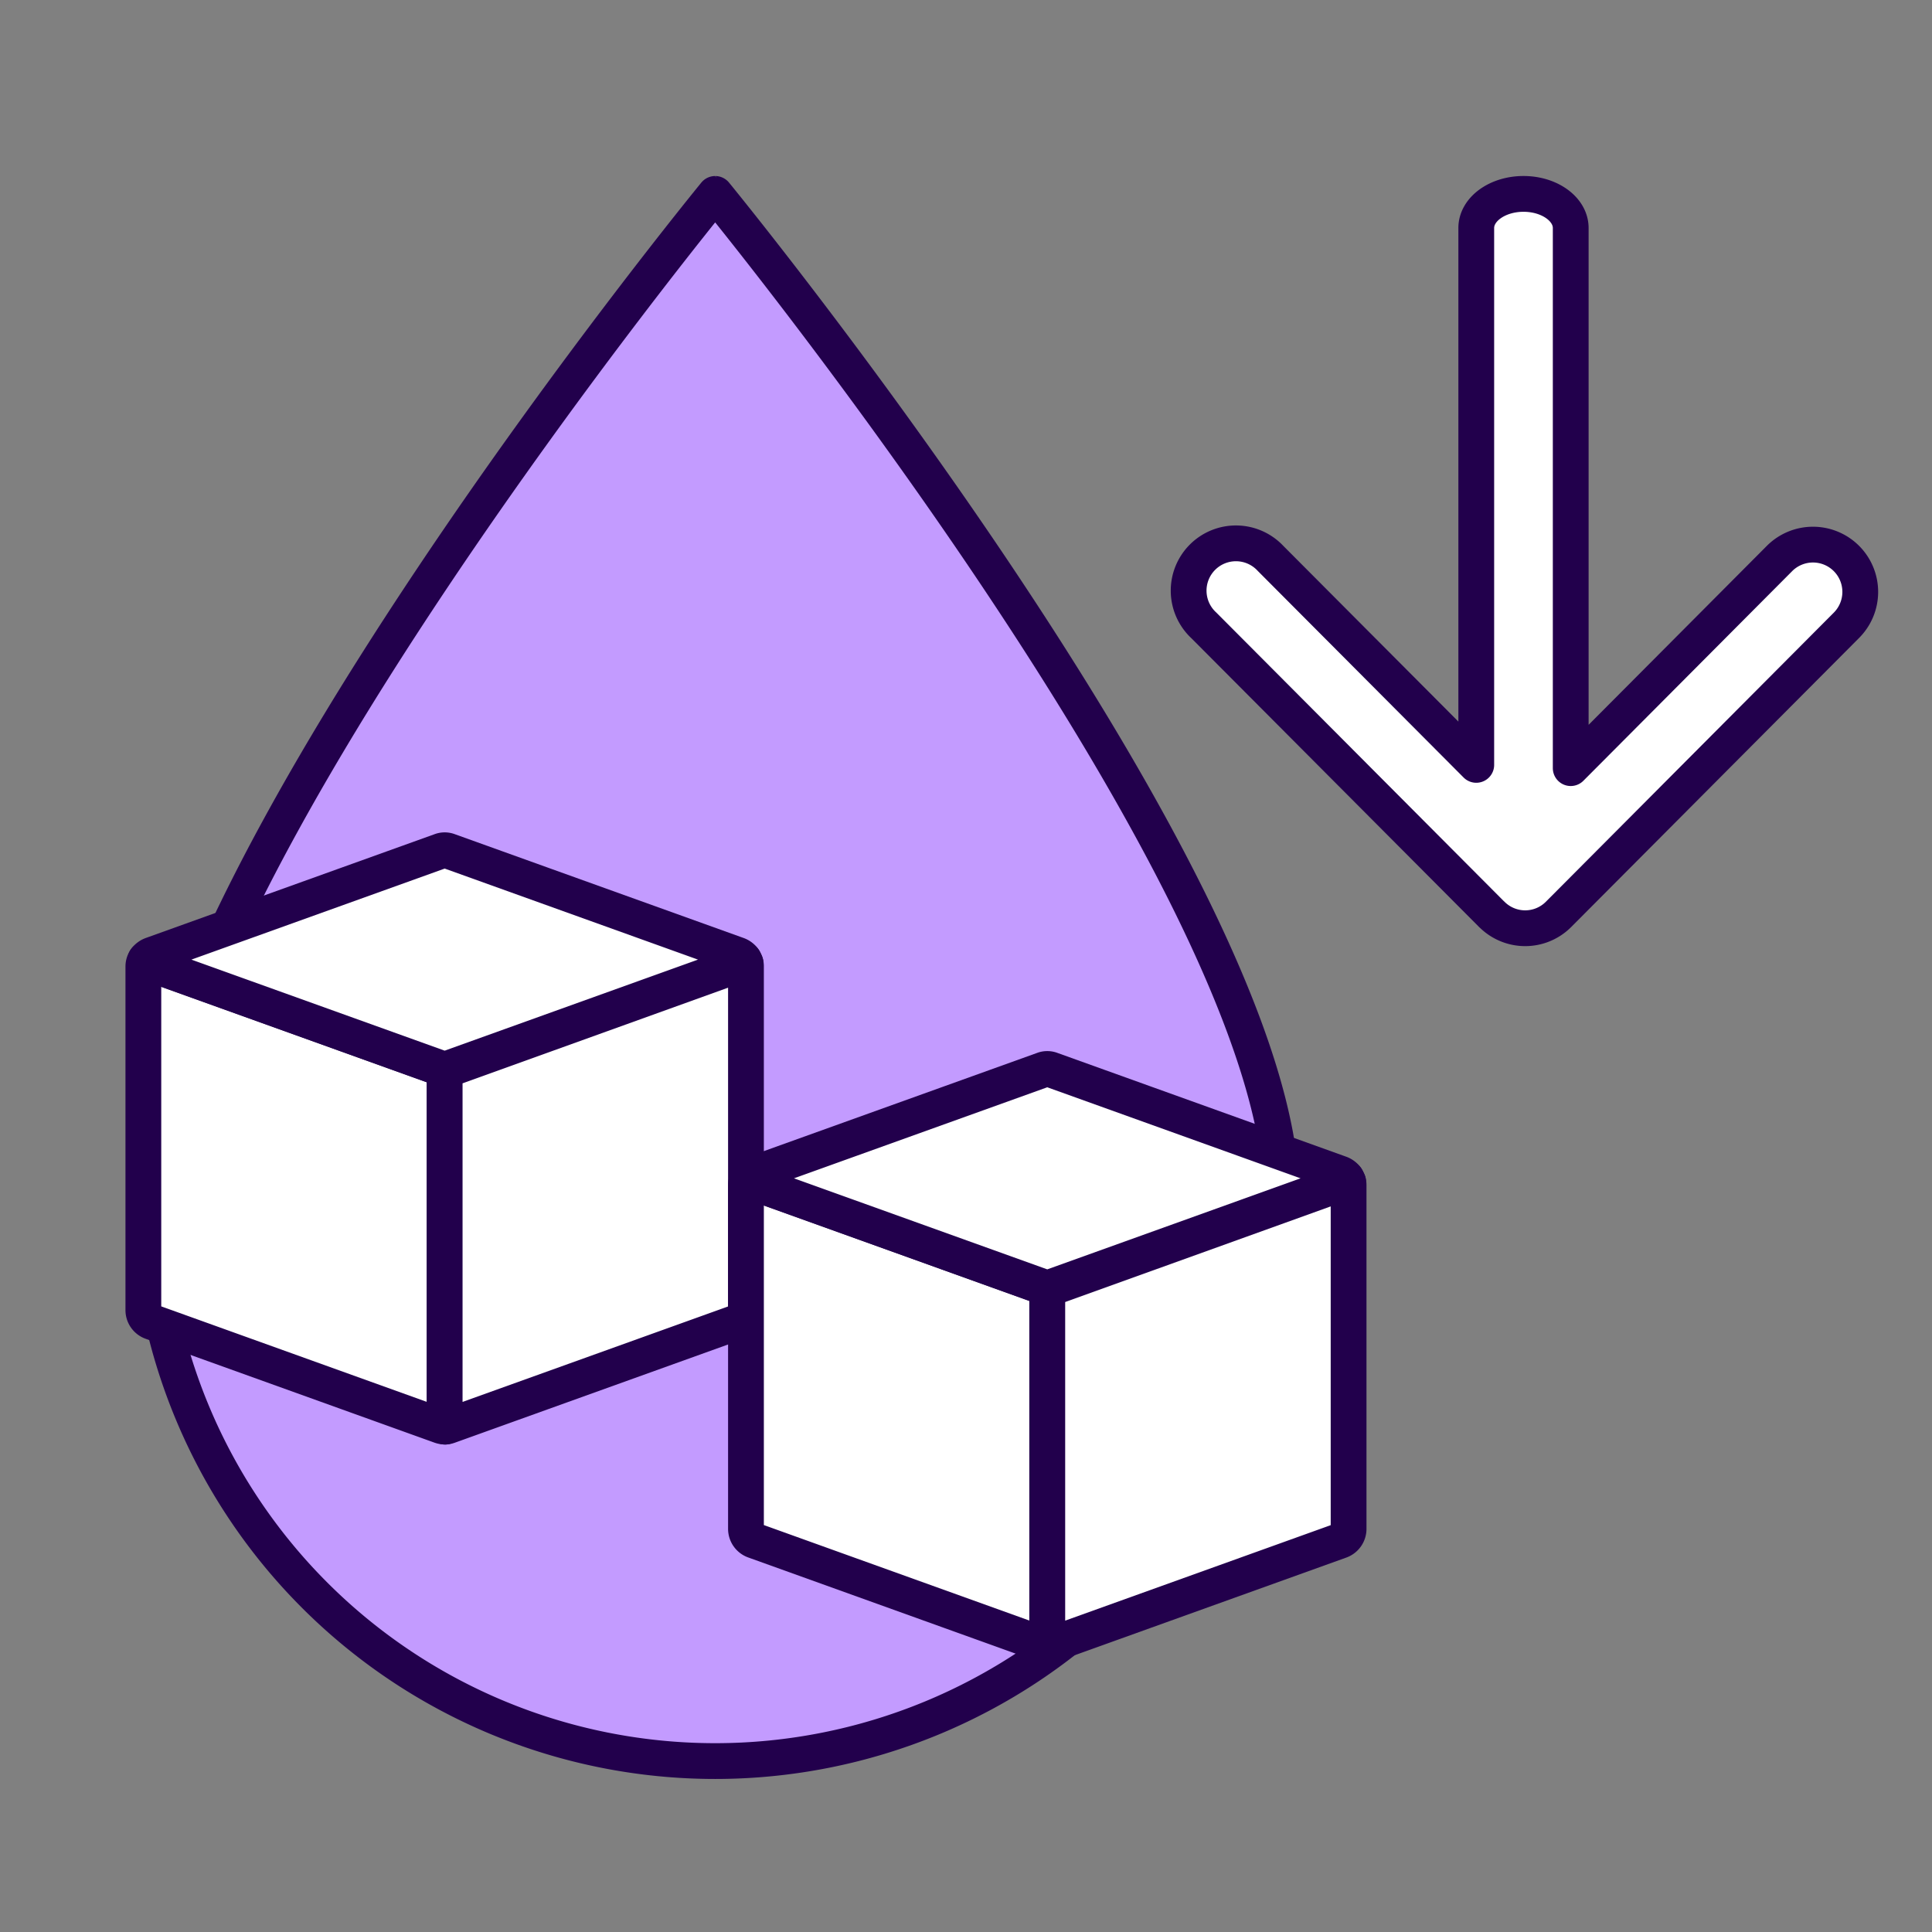
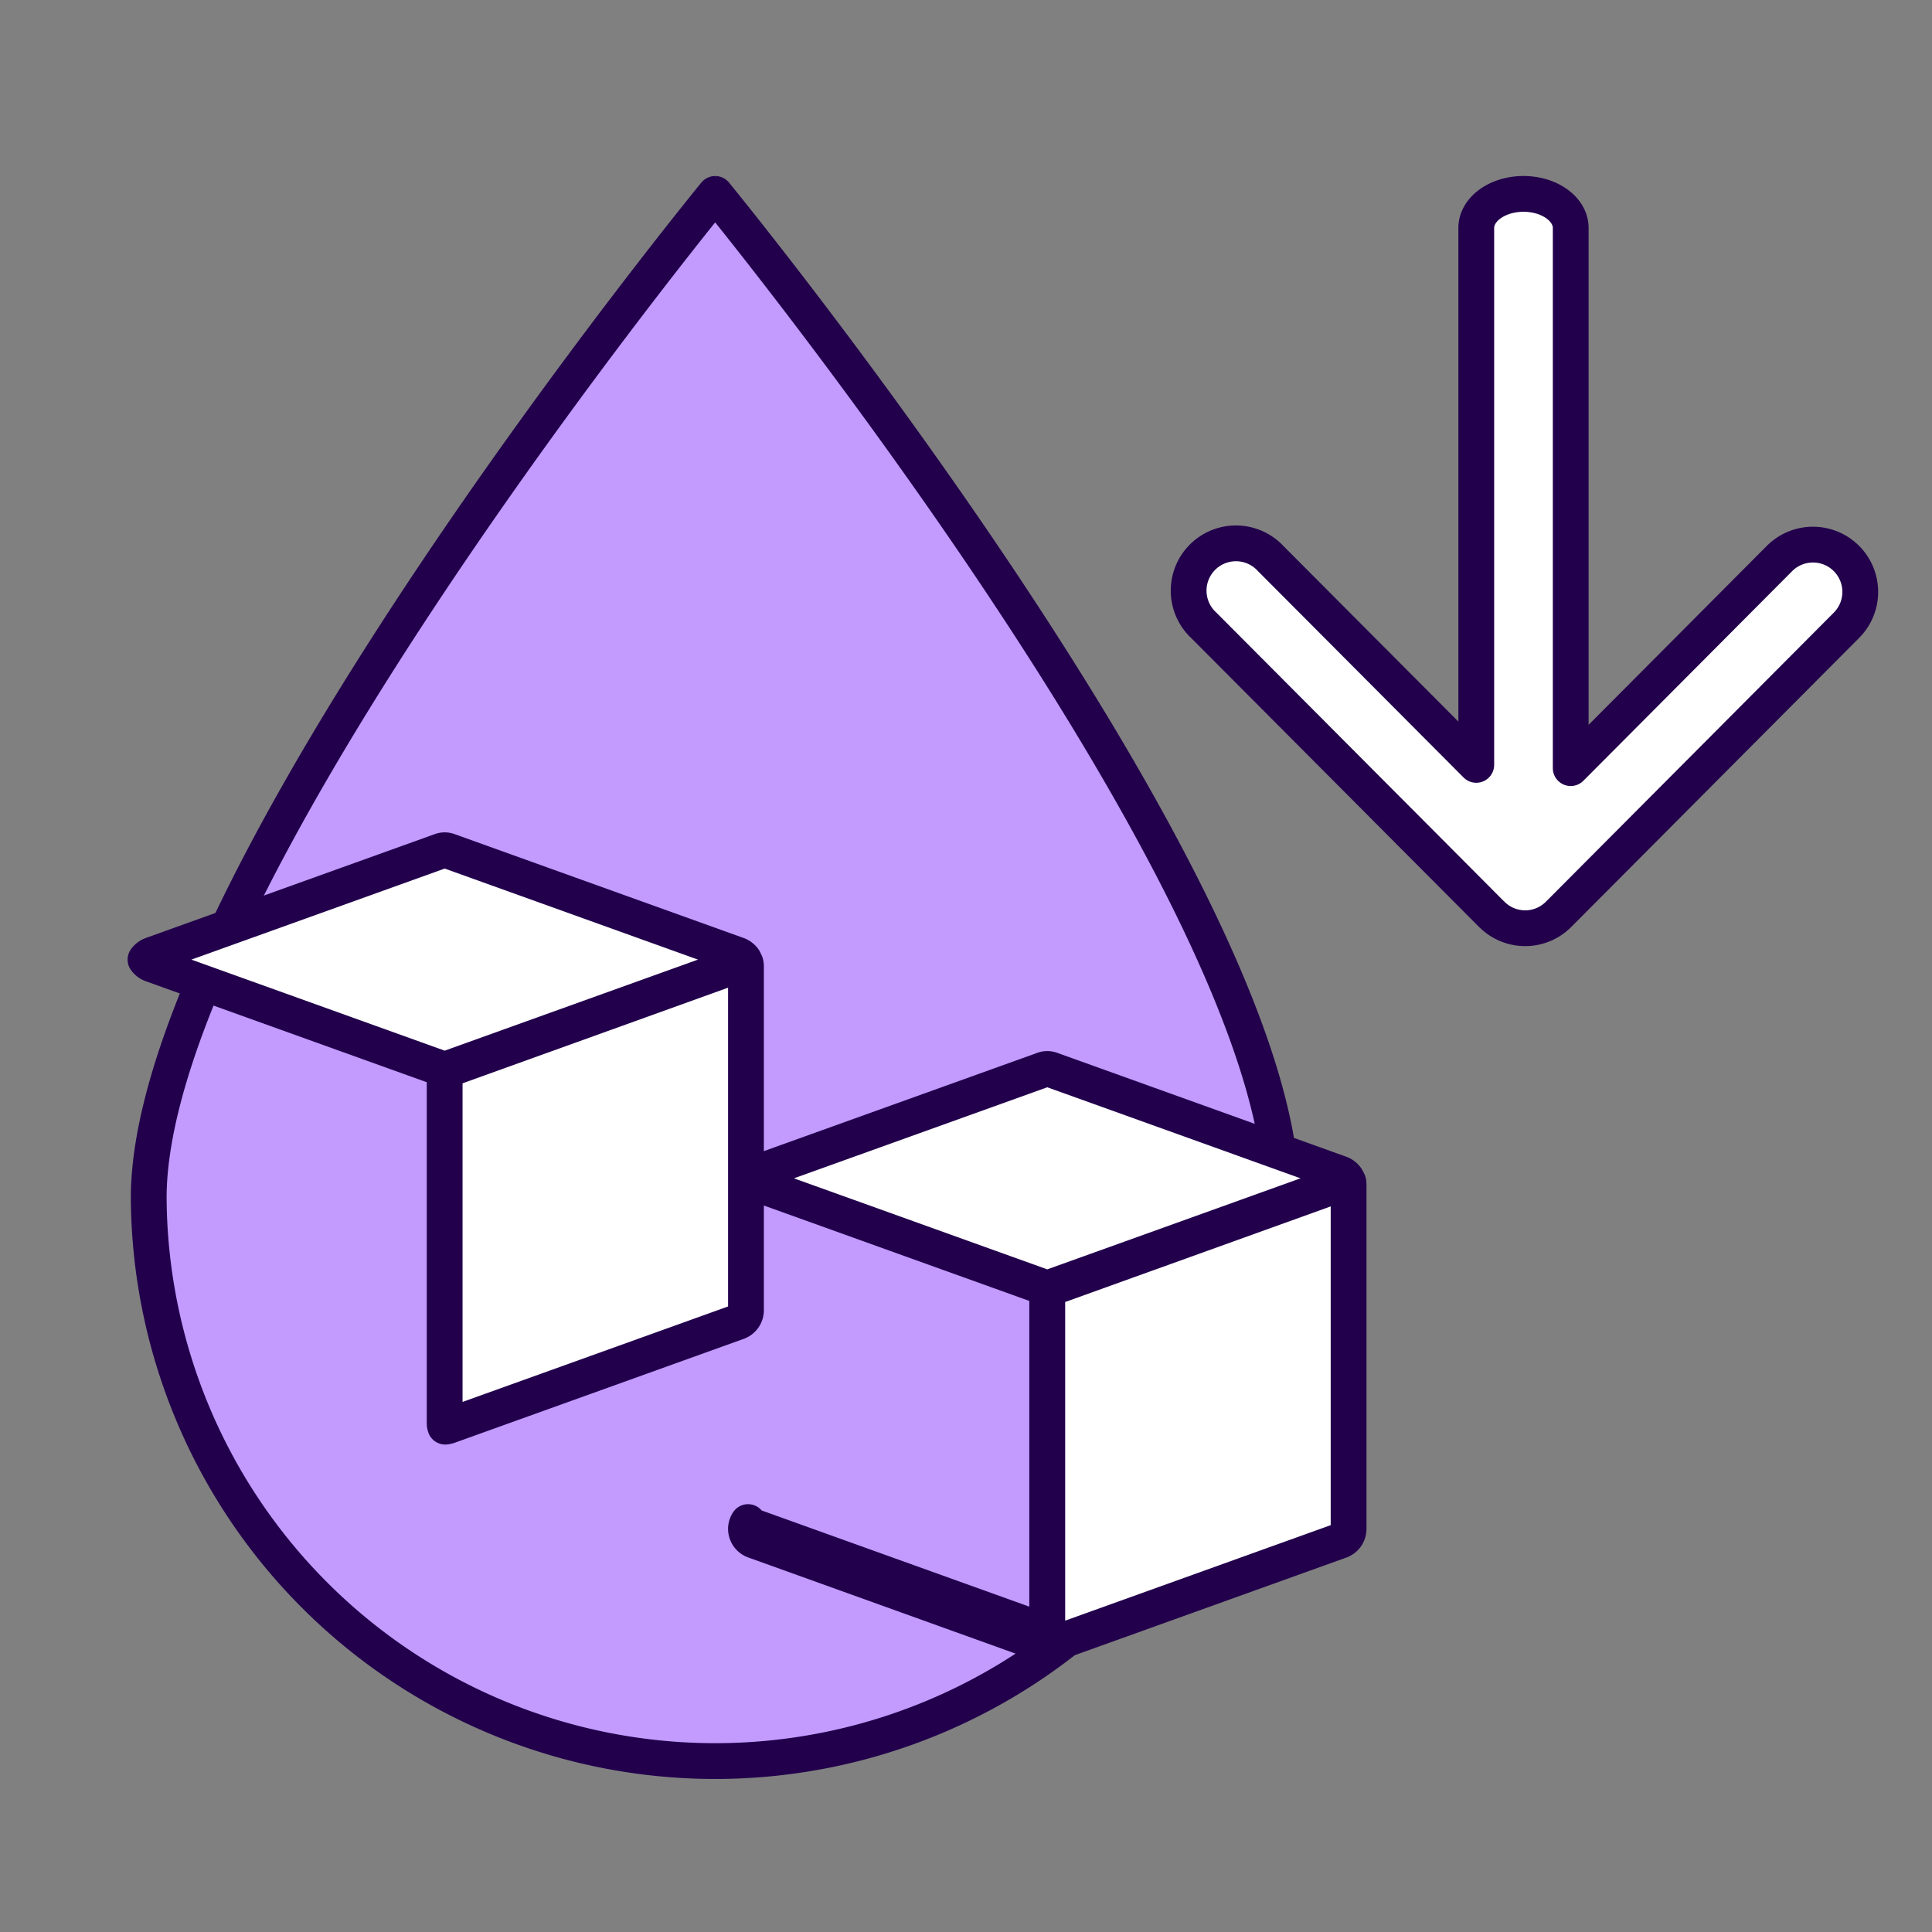
<svg xmlns="http://www.w3.org/2000/svg" id="pc_glucose_niedrig" width="108" height="108" viewBox="0 0 108 108">
  <rect x="0" y="0" width="108" height="108" fill="#808080" stroke="none" />
  <rect id="Rechteck_2803" data-name="Rechteck 2803" width="108" height="108" fill="none" />
  <path id="Pfad_916" data-name="Pfad 916" d="M117.033,69.912a31.665,31.665,0,0,1-63.329,0c0-17.485,31.665-56.118,31.665-56.118S117.033,52.427,117.033,69.912Z" transform="translate(-45.39 -2.954)" fill="#c39bff" stroke="#22004c" stroke-linecap="round" stroke-linejoin="round" stroke-width="2" />
-   <path id="Pfad_460" data-name="Pfad 460" d="M98.511,47.493a.567.567,0,0,0-.21.034L82.153,53.345a.68.68,0,0,0-.462.648V73.2a.507.507,0,0,0,.034.2H81.69a.746.746,0,0,1-.228-.042l-16.156-5.81a.7.7,0,0,1-.455-.648V47.687a.68.68,0,0,1,.117-.387.756.756,0,0,0,.338.262l16.156,5.807a.663.663,0,0,0,.462,0l16.156-5.807a.73.73,0,0,0,.338-.262A.782.782,0,0,1,98.511,47.493Z" transform="translate(-56.837 6.346)" fill="#fff" stroke="#22004c" stroke-linecap="round" stroke-linejoin="round" stroke-width="2" />
  <path id="Pfad_461" data-name="Pfad 461" d="M98.349,50.913a.742.742,0,0,1-.338.262L81.856,56.982a.688.688,0,0,1-.235.042.678.678,0,0,1-.228-.042L65.238,51.175a.756.756,0,0,1-.338-.262.756.756,0,0,1,.338-.262l16.156-5.807a.629.629,0,0,1,.462,0l16.156,5.807A.742.742,0,0,1,98.349,50.913Z" transform="translate(-56.766 2.73)" fill="#fff" stroke="#22004c" stroke-linecap="round" stroke-linejoin="round" stroke-width="2" />
  <path id="Pfad_462" data-name="Pfad 462" d="M88.581,47.572v19.22a.7.7,0,0,1-.455.648L71.97,73.248a.768.768,0,0,1-.2.044.561.561,0,0,1-.032-.2V53.879a.675.675,0,0,1,.462-.648l16.148-5.817a.567.567,0,0,1,.21-.034A.7.7,0,0,1,88.581,47.572Z" transform="translate(-46.881 6.459)" fill="#fff" stroke="#22004c" stroke-linecap="round" stroke-linejoin="round" stroke-width="2" />
-   <path id="Pfad_463" data-name="Pfad 463" d="M112.28,52.49a.567.567,0,0,0-.21.034L95.922,58.342a.681.681,0,0,0-.462.648V78.2a.507.507,0,0,0,.034.2h-.034a.745.745,0,0,1-.227-.042l-16.156-5.81a.7.7,0,0,1-.455-.648V52.684a.68.68,0,0,1,.117-.387.756.756,0,0,0,.338.262l16.156,5.807a.663.663,0,0,0,.462,0l16.156-5.807a.73.73,0,0,0,.338-.262A.782.782,0,0,1,112.28,52.49Z" transform="translate(-36.922 13.571)" fill="#fff" stroke="#22004c" stroke-linecap="round" stroke-linejoin="round" stroke-width="2" />
+   <path id="Pfad_463" data-name="Pfad 463" d="M112.28,52.49a.567.567,0,0,0-.21.034L95.922,58.342a.681.681,0,0,0-.462.648V78.2a.507.507,0,0,0,.034.2h-.034a.745.745,0,0,1-.227-.042l-16.156-5.81a.7.7,0,0,1-.455-.648a.68.68,0,0,1,.117-.387.756.756,0,0,0,.338.262l16.156,5.807a.663.663,0,0,0,.462,0l16.156-5.807a.73.73,0,0,0,.338-.262A.782.782,0,0,1,112.28,52.49Z" transform="translate(-36.922 13.571)" fill="#fff" stroke="#22004c" stroke-linecap="round" stroke-linejoin="round" stroke-width="2" />
  <path id="Pfad_464" data-name="Pfad 464" d="M112.118,55.911a.743.743,0,0,1-.338.262L95.625,61.98a.688.688,0,0,1-.235.042.678.678,0,0,1-.227-.042L79.007,56.173a.756.756,0,0,1-.338-.262.756.756,0,0,1,.338-.262l16.156-5.807a.629.629,0,0,1,.462,0l16.156,5.807A.743.743,0,0,1,112.118,55.911Z" transform="translate(-36.851 9.958)" fill="#fff" stroke="#22004c" stroke-linecap="round" stroke-linejoin="round" stroke-width="2" />
  <path id="Pfad_465" data-name="Pfad 465" d="M102.351,52.57v19.22a.705.705,0,0,1-.457.648L85.74,78.246a.769.769,0,0,1-.2.044.513.513,0,0,1-.032-.2V58.877a.673.673,0,0,1,.46-.648l16.151-5.817a.567.567,0,0,1,.21-.034A.8.8,0,0,1,102.351,52.57Z" transform="translate(-26.964 13.687)" fill="#fff" stroke="#22004c" stroke-linecap="round" stroke-linejoin="round" stroke-width="2" />
  <path id="Vereinigungsmenge_5" data-name="Vereinigungsmenge 5" d="M16.865,40.274.773,24.122A2.644,2.644,0,1,1,4.5,20.376L16,31.918V1.906C16,.854,17.184,0,18.641,0S21.28.854,21.28,1.906V32.1L32.957,20.376a2.643,2.643,0,0,1,3.731,3.745L20.6,40.274a2.631,2.631,0,0,1-3.731,0Z" transform="translate(66.524 10.839)" fill="#fff" stroke="#22004c" stroke-linecap="round" stroke-linejoin="round" stroke-width="2" />
</svg>